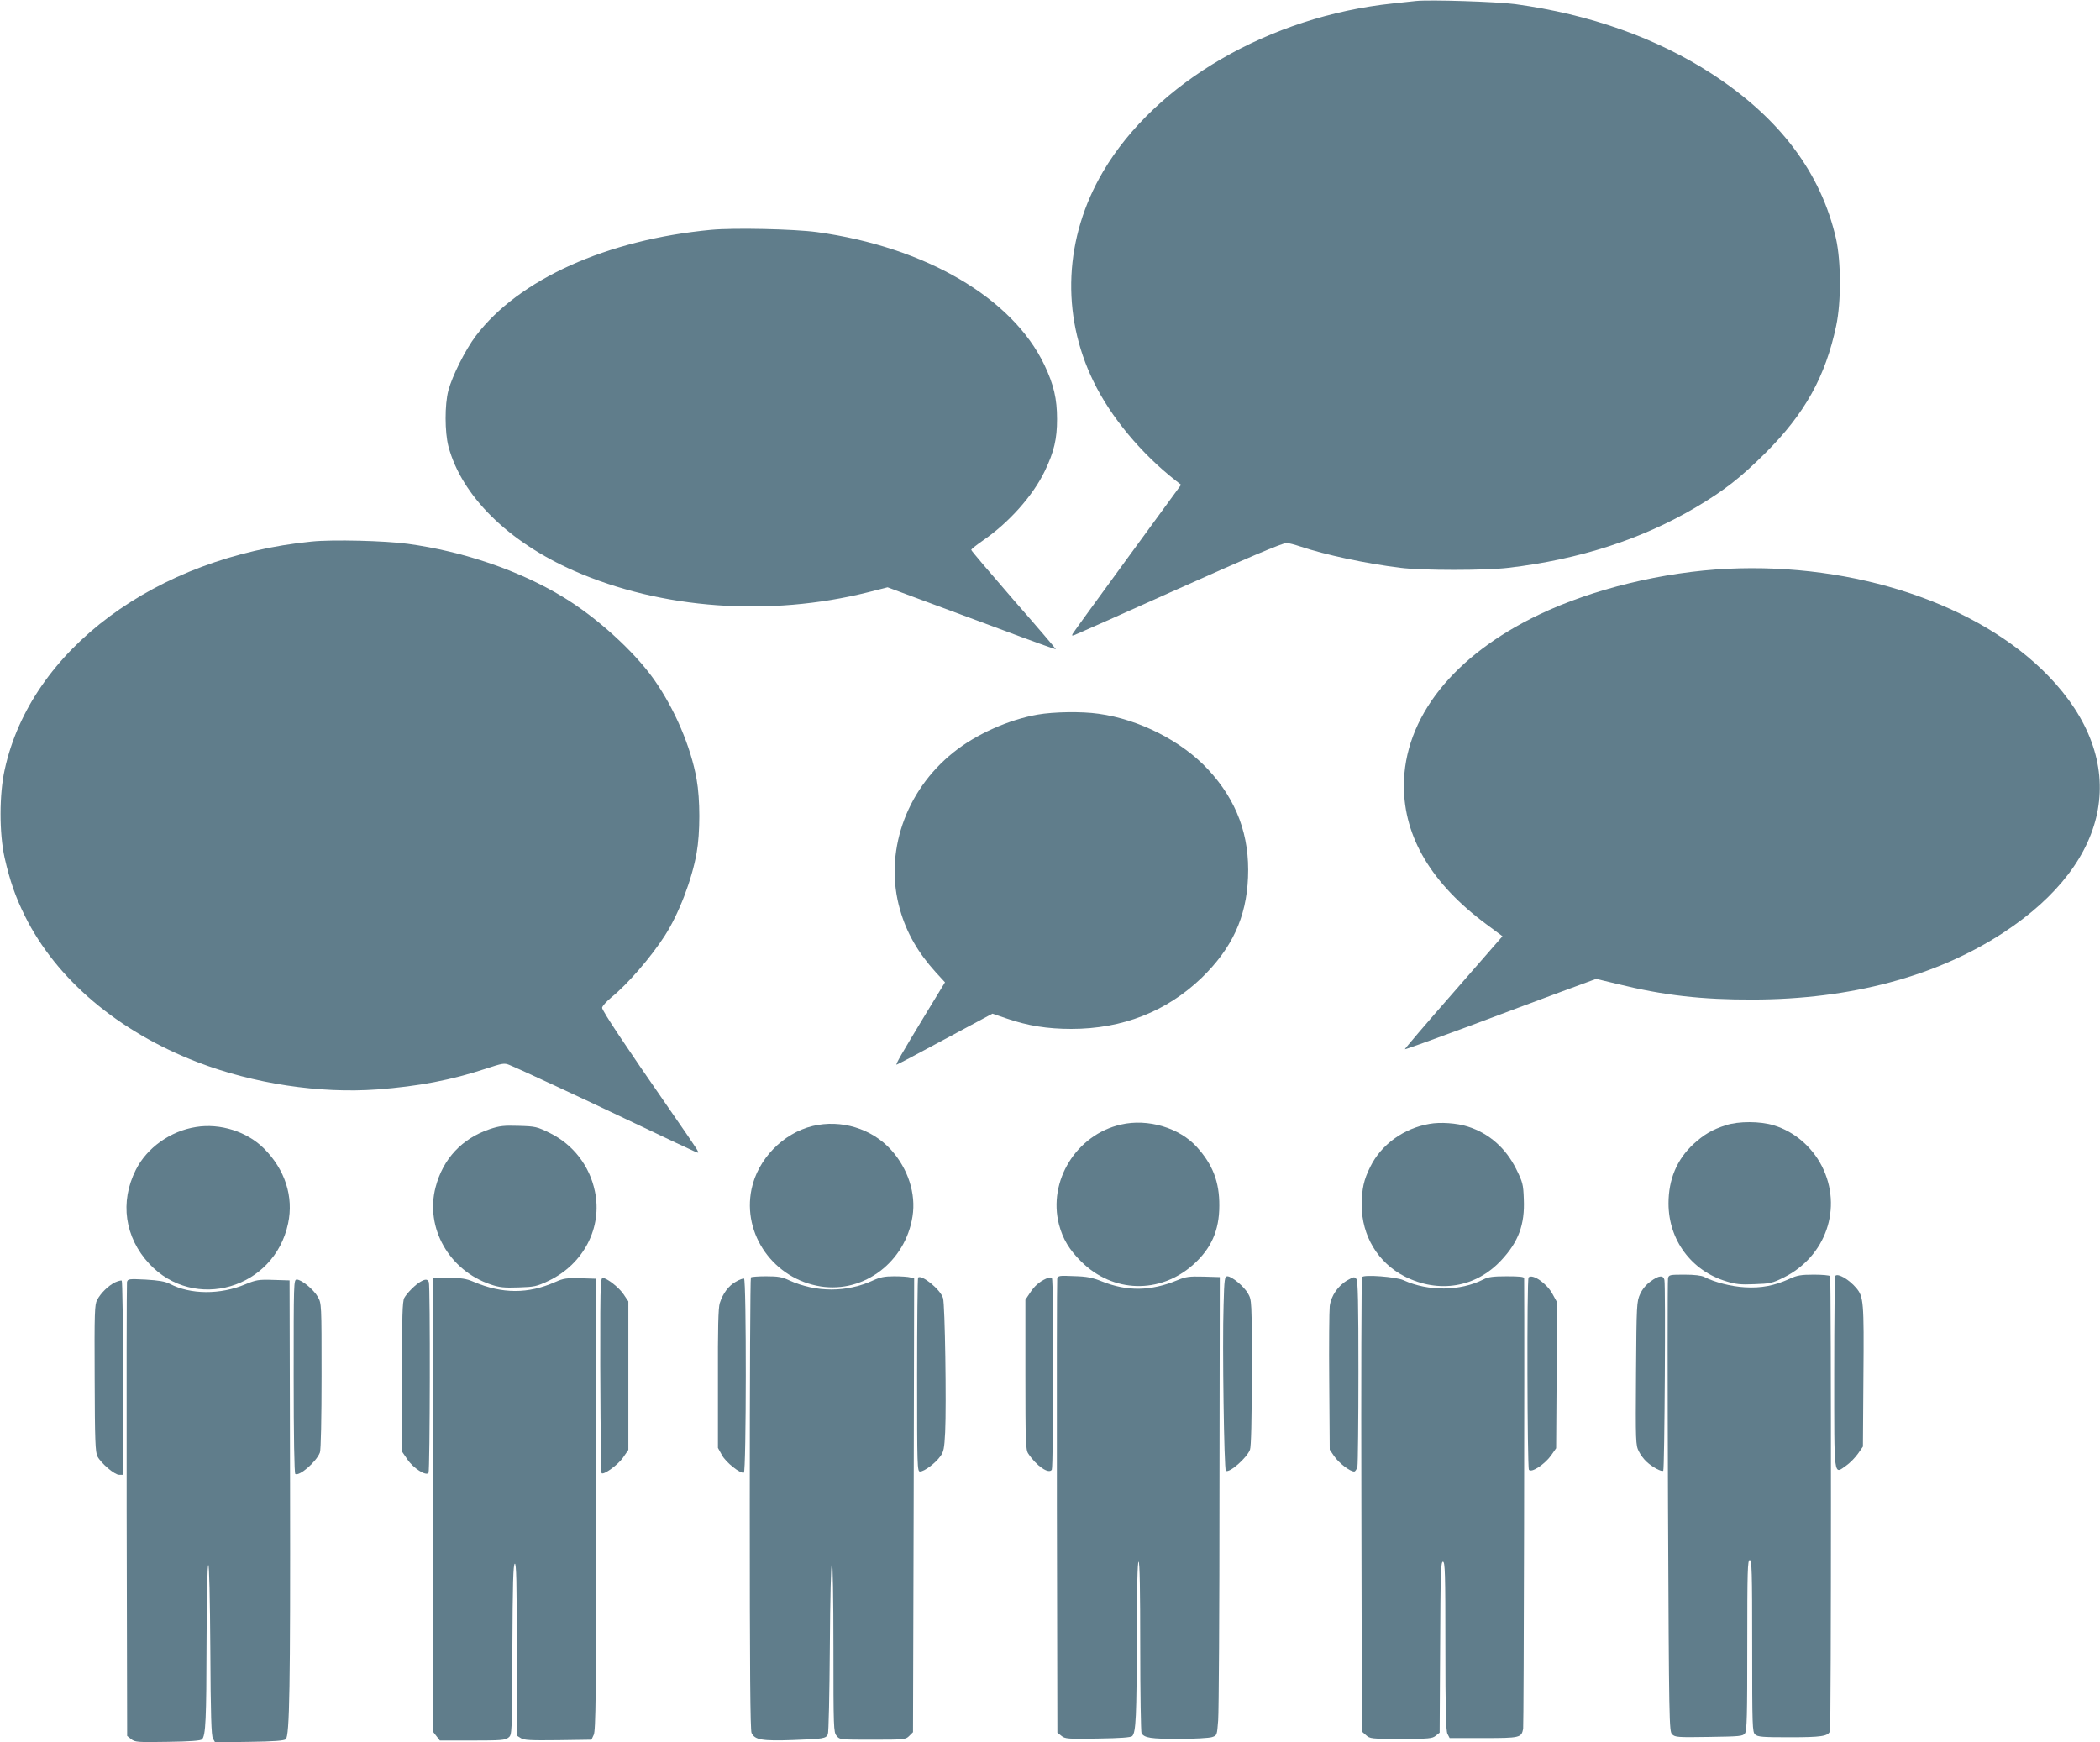
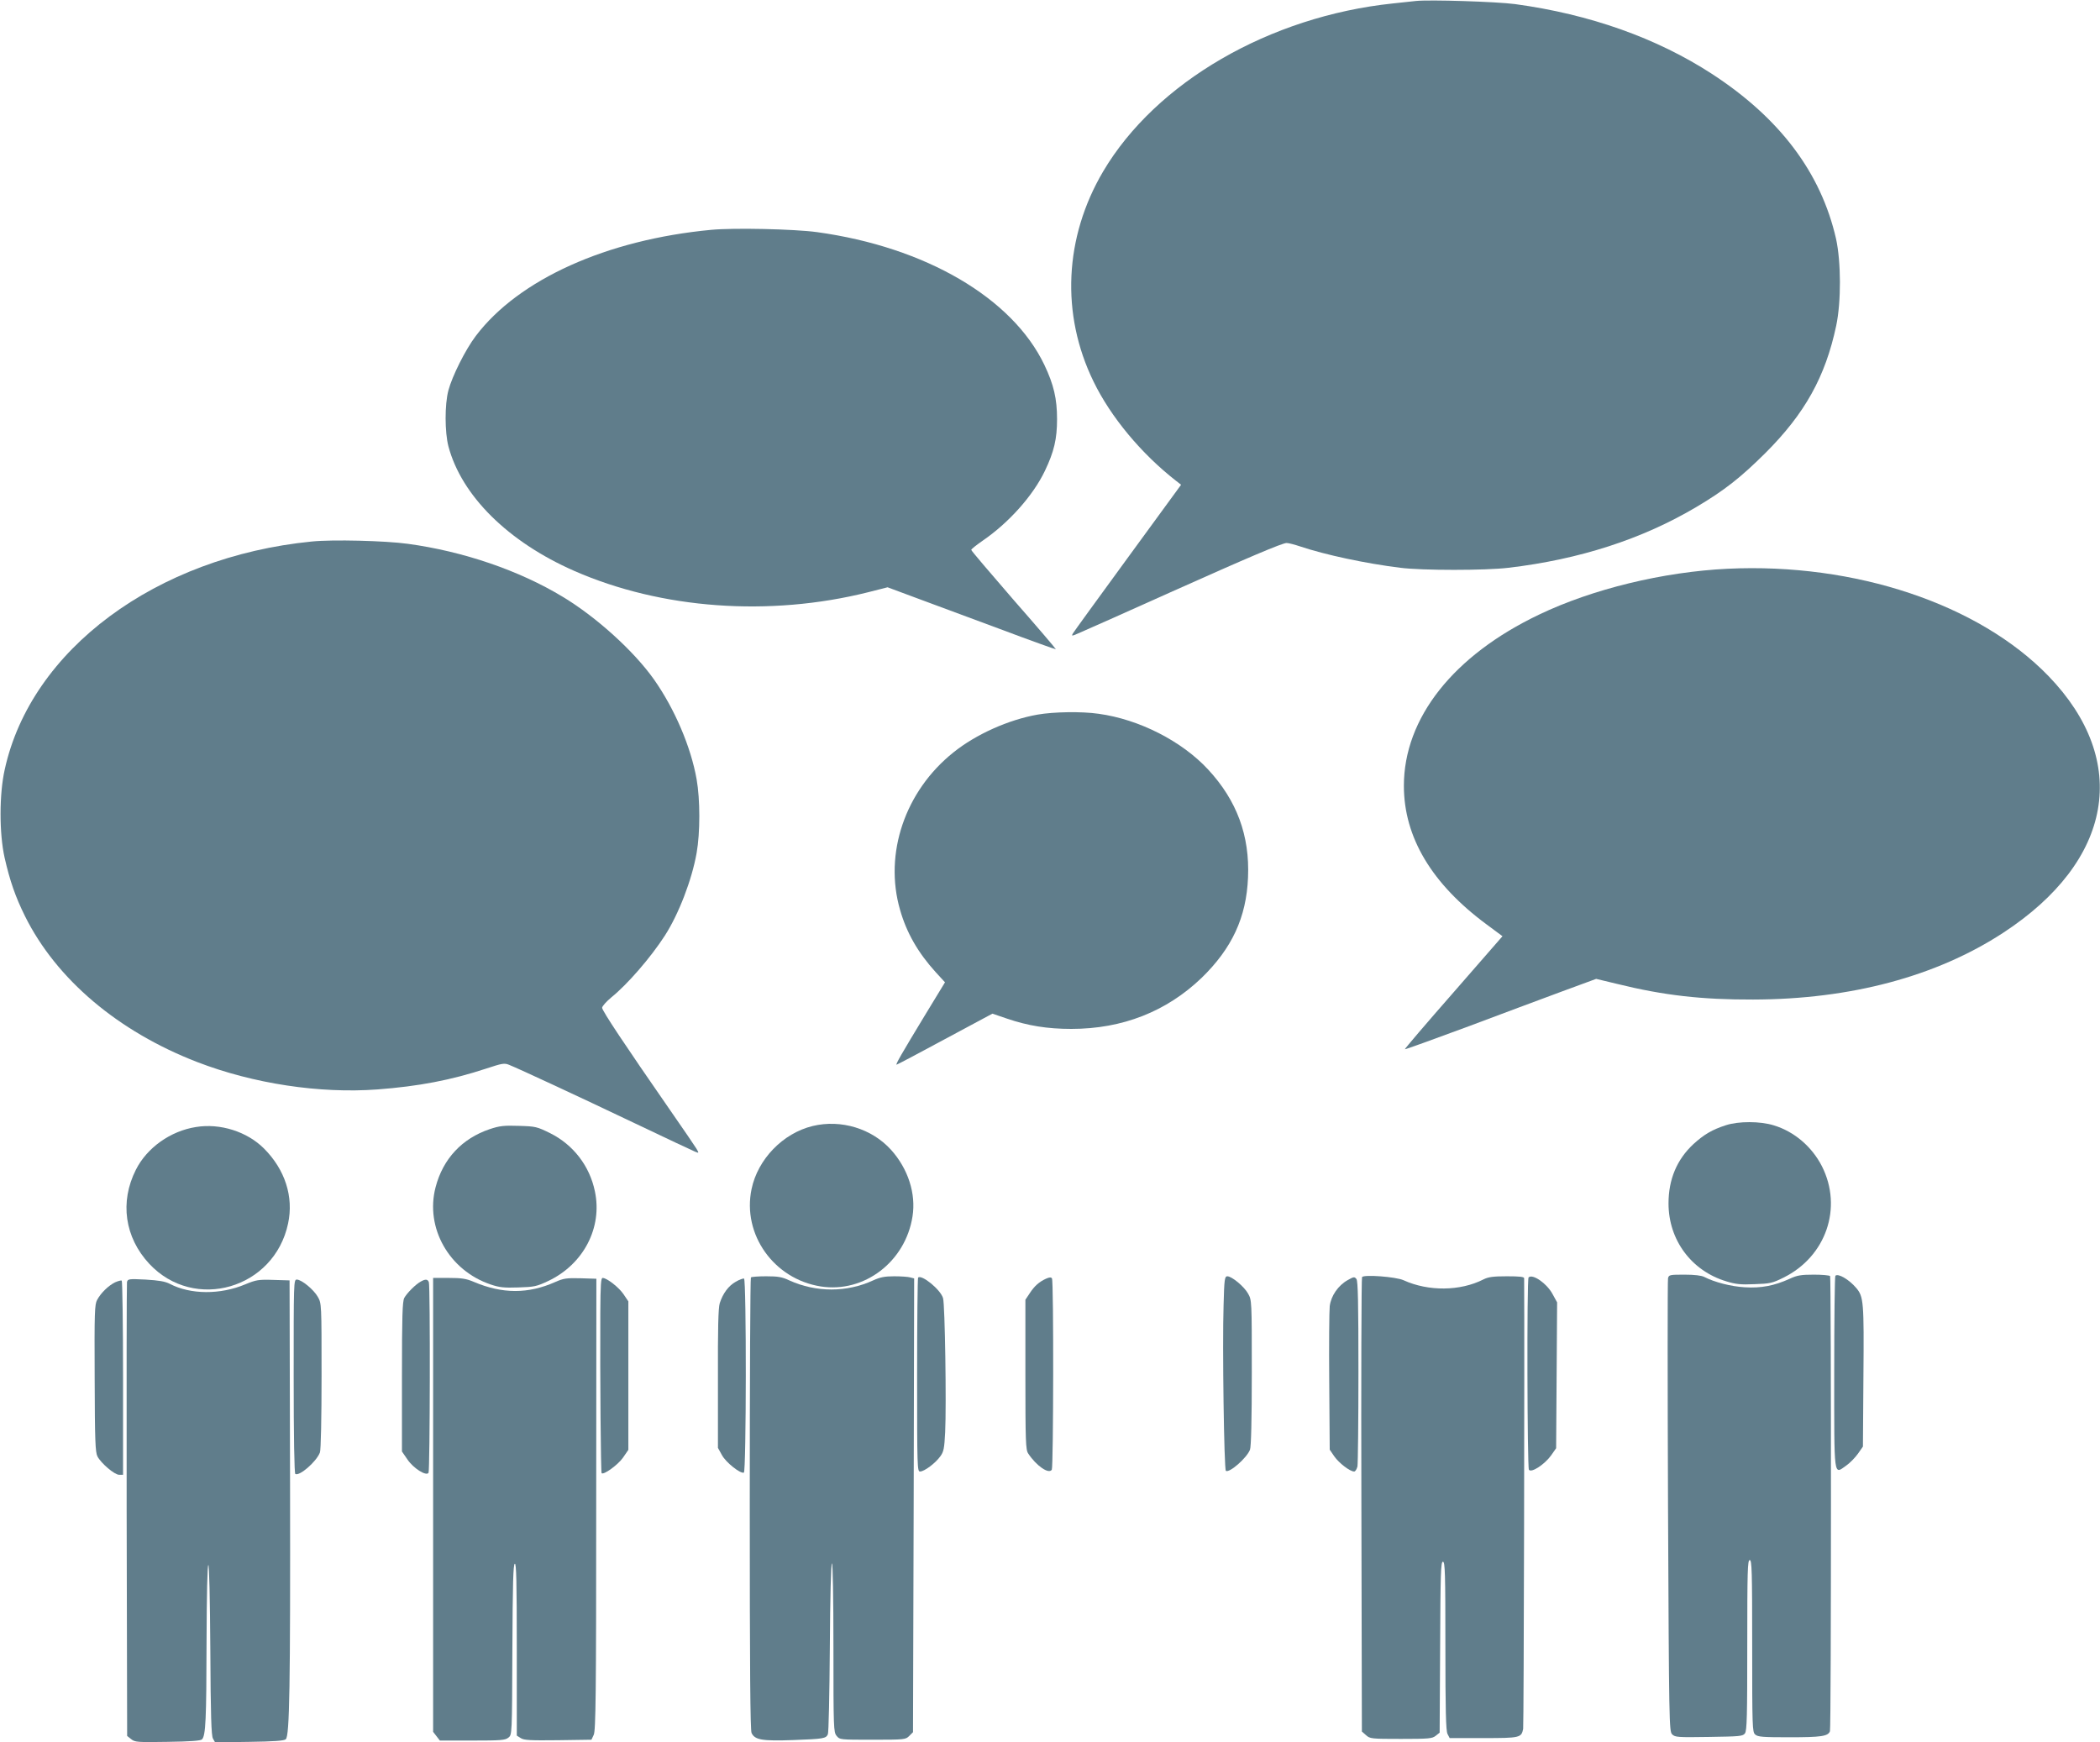
<svg xmlns="http://www.w3.org/2000/svg" version="1.0" width="1280pt" height="1062pt" viewBox="0 0 1280 1062" preserveAspectRatio="xMidYMid meet">
  <g transform="translate(0,1062) scale(0.1,-0.1)" fill="#607d8b" stroke="none">
    <path d="M8630 10614 c-19 -2 -82 -9 -140 -15 -753 -79 -1445 -481 -1766 -1024 -237 -402 -259 -870 -59 -1280 105 -217 292 -441 502 -605 l32 -25 -325 -445 c-179 -245 -330 -453 -335 -462 -9 -16 -6 -16 33 1 99 43 242 107 563 251 473 212 681 300 707 300 13 0 50 -10 83 -21 152 -51 399 -104 610 -130 132 -17 521 -17 660 0 433 51 815 175 1144 370 172 102 271 180 422 330 240 240 365 464 431 775 31 146 30 390 -1 531 -92 402 -342 735 -757 1005 -336 218 -743 363 -1199 425 -113 15 -523 28 -605 19z" />
    <path d="M4335 9219 c-637 -60 -1174 -302 -1435 -647 -63 -83 -144 -245 -167 -332 -23 -87 -22 -254 0 -340 80 -302 364 -583 767 -760 531 -233 1189 -281 1792 -130 l118 30 172 -64 c95 -35 325 -121 512 -190 186 -70 340 -125 342 -124 1 2 -114 137 -257 300 -142 164 -259 301 -259 306 0 5 31 29 68 55 161 110 309 276 381 427 56 117 74 195 74 315 0 124 -20 210 -77 330 -195 409 -725 719 -1386 810 -139 19 -507 27 -645 14z" />
    <path d="M1900 7319 c-949 -94 -1711 -659 -1871 -1389 -34 -150 -34 -390 -1 -538 32 -141 66 -239 124 -356 191 -385 568 -704 1050 -890 342 -132 746 -193 1098 -167 252 19 450 57 663 127 97 32 111 35 140 23 58 -23 426 -194 772 -359 187 -89 350 -166 363 -171 23 -9 23 -9 7 19 -9 15 -82 122 -162 237 -276 398 -413 604 -413 622 1 10 26 38 56 63 99 80 240 243 326 376 85 132 165 340 194 504 22 124 22 326 0 450 -35 198 -134 429 -259 607 -122 173 -351 381 -557 505 -266 161 -606 277 -944 323 -138 19 -459 27 -586 14z" />
    <path d="M10530 7153 c-392 -19 -822 -123 -1148 -279 -523 -249 -825 -631 -825 -1044 0 -314 170 -598 504 -845 l97 -72 -299 -343 c-165 -188 -298 -344 -296 -346 2 -2 170 59 373 134 203 76 464 174 581 217 l212 78 129 -31 c284 -70 516 -96 827 -95 595 1 1118 141 1525 407 670 438 777 1046 276 1565 -425 439 -1179 691 -1956 654z" />
    <path d="M6325 6264 c-177 -31 -376 -120 -513 -230 -296 -236 -425 -618 -326 -960 40 -141 110 -262 218 -381 l56 -61 -120 -197 c-146 -241 -183 -305 -175 -305 3 0 136 70 295 156 l289 155 88 -30 c129 -44 247 -63 393 -63 312 0 580 106 794 311 185 180 273 368 283 612 11 255 -68 469 -243 658 -160 173 -420 306 -668 340 -104 15 -273 12 -371 -5z" />
-     <path d="M6833 3765 c-272 -61 -447 -344 -378 -610 23 -87 62 -153 135 -225 193 -192 480 -200 683 -19 109 97 159 208 159 359 1 145 -40 251 -137 358 -105 117 -299 175 -462 137z" />
-     <path d="M8713 3769 c-158 -27 -295 -127 -361 -262 -40 -80 -51 -133 -52 -233 0 -187 99 -352 262 -435 208 -105 433 -68 588 98 105 112 145 218 138 373 -3 91 -7 104 -46 183 -64 129 -166 219 -297 260 -65 21 -167 28 -232 16z" />
    <path d="M10520 3761 c-84 -27 -133 -56 -198 -115 -101 -94 -152 -215 -152 -362 0 -222 139 -411 353 -475 55 -17 87 -21 171 -17 94 3 109 6 177 40 259 128 362 426 234 679 -61 119 -168 211 -293 249 -83 26 -215 26 -292 1z" />
    <path d="M4953 3756 c-181 -44 -334 -202 -372 -384 -58 -277 136 -549 422 -594 265 -41 516 151 559 427 22 139 -27 290 -130 405 -117 130 -305 188 -479 146z" />
    <path d="M1195 3750 c-156 -24 -300 -127 -367 -261 -99 -196 -68 -412 82 -573 275 -294 762 -152 846 246 35 163 -19 329 -147 457 -103 103 -267 155 -414 131z" />
    <path d="M2985 3737 c-169 -57 -285 -181 -330 -354 -65 -248 83 -508 336 -593 53 -18 81 -21 169 -18 97 3 111 6 183 40 214 102 330 325 283 546 -32 155 -132 284 -272 354 -81 40 -89 42 -192 45 -91 3 -117 0 -177 -20z" />
-     <path d="M6444 2825 c-2 -11 -3 -638 -2 -1393 l3 -1374 24 -19 c23 -19 38 -20 222 -17 141 2 202 7 210 15 23 23 27 121 28 596 1 304 4 467 11 467 7 0 10 -179 10 -517 0 -285 4 -523 8 -529 19 -28 56 -34 225 -34 97 0 187 5 205 11 30 10 30 11 37 102 4 51 8 679 8 1397 l2 1305 -99 3 c-87 2 -107 0 -160 -22 -162 -67 -305 -69 -460 -7 -58 23 -91 30 -170 32 -90 4 -97 3 -102 -16z" />
    <path d="M8302 2835 c-4 -5 -6 -631 -4 -1390 l3 -1380 25 -22 c24 -22 32 -23 213 -23 171 0 191 2 212 19 l24 19 3 521 c2 451 4 521 17 521 13 0 15 -68 15 -512 0 -394 3 -519 13 -538 l13 -25 205 0 c224 0 232 2 243 56 4 22 9 2326 6 2747 0 9 -28 12 -105 12 -84 0 -113 -4 -143 -19 -141 -72 -336 -74 -487 -5 -46 21 -243 36 -253 19z" />
    <path d="M10167 2828 c-3 -11 -3 -638 0 -1391 6 -1327 7 -1371 25 -1389 18 -18 34 -19 224 -16 190 3 207 4 220 22 12 17 14 107 14 538 0 454 2 518 15 518 13 0 15 -65 15 -523 0 -495 1 -525 18 -540 16 -15 46 -17 210 -17 192 0 235 6 246 37 8 19 8 2762 1 2774 -4 5 -48 9 -99 9 -78 0 -102 -4 -147 -25 -95 -43 -174 -58 -274 -52 -85 5 -185 31 -247 63 -18 9 -60 14 -121 14 -89 0 -95 -1 -100 -22z" />
    <path d="M11187 2843 c-4 -3 -7 -269 -7 -590 0 -656 -4 -621 73 -567 23 16 55 49 72 73 l30 43 3 428 c4 456 1 486 -44 539 -43 51 -111 91 -127 74z" />
    <path d="M4577 2833 c-4 -3 -7 -624 -7 -1379 0 -1012 3 -1380 11 -1398 20 -42 64 -50 255 -43 183 7 198 9 210 35 5 9 10 248 12 530 2 305 7 512 13 512 5 0 9 -205 9 -514 0 -491 1 -515 19 -537 19 -24 21 -24 220 -24 195 0 201 1 223 23 l23 23 4 1383 3 1383 -23 6 c-13 4 -58 7 -99 7 -59 0 -86 -6 -128 -25 -160 -74 -348 -74 -511 0 -44 21 -69 25 -141 25 -47 0 -90 -3 -93 -7z" />
    <path d="M5596 2832 c-3 -3 -6 -270 -6 -594 0 -565 1 -588 18 -588 26 0 94 51 123 92 21 28 25 48 30 148 8 165 -1 779 -13 817 -15 52 -131 146 -152 125z" />
    <path d="M6375 2825 c-41 -19 -69 -43 -99 -89 l-26 -39 0 -456 c0 -408 2 -459 17 -481 50 -76 126 -128 144 -99 10 17 12 1149 1 1166 -5 8 -15 8 -37 -2z" />
    <path d="M7458 2663 c-8 -242 3 -1002 14 -1009 22 -14 128 79 147 129 7 18 11 183 11 470 0 439 0 442 -23 482 -24 43 -99 105 -126 105 -16 0 -19 -16 -23 -177z" />
    <path d="M8215 2817 c-59 -33 -102 -96 -110 -159 -3 -29 -5 -238 -3 -464 l3 -411 28 -41 c29 -41 95 -92 121 -92 7 0 16 14 20 31 3 17 6 278 6 578 0 422 -3 551 -12 564 -12 15 -16 15 -53 -6z" />
    <path d="M9317 2833 c-11 -10 -8 -1156 2 -1172 14 -22 97 33 136 88 l30 43 3 444 3 445 -28 51 c-35 65 -122 125 -146 101z" />
-     <path d="M10061 2809 c-27 -19 -51 -48 -64 -77 -21 -46 -22 -60 -25 -484 -3 -418 -2 -438 17 -475 10 -21 32 -50 48 -64 34 -32 92 -63 101 -54 8 8 15 1131 7 1163 -7 30 -34 28 -84 -9z" />
    <path d="M774 2805 c-2 -11 -3 -638 -2 -1393 l3 -1374 24 -19 c23 -19 38 -20 222 -17 141 2 202 7 210 15 23 23 27 121 28 596 1 288 5 467 11 467 5 0 10 -199 12 -517 2 -405 6 -523 16 -541 l13 -23 209 3 c151 2 213 7 222 16 23 23 28 313 26 1557 l-3 1240 -99 3 c-91 3 -105 0 -171 -27 -152 -64 -334 -63 -460 3 -30 15 -66 21 -148 26 -102 5 -108 4 -113 -15z" />
    <path d="M2640 1446 l0 -1383 21 -27 20 -26 199 0 c173 0 200 2 219 18 22 17 22 17 24 536 2 405 5 520 15 524 9 3 12 -106 12 -522 l0 -526 24 -15 c19 -13 57 -15 227 -13 l204 3 14 30 c12 26 15 230 15 1405 l1 1375 -96 3 c-86 2 -103 0 -155 -23 -164 -73 -322 -73 -496 1 -47 20 -75 24 -153 24 l-95 0 0 -1384z" />
    <path d="M3659 2618 c-2 -398 3 -973 8 -978 12 -13 100 51 130 94 l33 48 0 453 0 452 -29 43 c-28 42 -102 100 -128 100 -10 0 -13 -41 -14 -212z" />
    <path d="M4485 2807 c-45 -25 -79 -72 -98 -131 -9 -30 -12 -152 -11 -462 l0 -420 25 -45 c24 -44 111 -113 133 -106 15 5 16 1179 1 1183 -5 2 -28 -6 -50 -19z" />
    <path d="M701 2803 c-40 -20 -86 -64 -109 -107 -15 -28 -17 -72 -15 -478 1 -379 4 -451 17 -476 22 -42 104 -112 132 -112 l24 0 0 589 c0 325 -4 592 -8 595 -4 2 -23 -3 -41 -11z" />
    <path d="M1790 2231 c0 -371 4 -592 10 -596 25 -15 129 75 150 131 6 15 10 210 10 467 0 439 0 442 -23 482 -25 44 -99 105 -128 105 -19 0 -19 -15 -19 -589z" />
    <path d="M2565 2808 c-32 -17 -85 -71 -101 -100 -11 -22 -14 -109 -14 -481 l0 -455 33 -48 c36 -54 115 -104 129 -82 9 15 11 1138 2 1162 -7 19 -21 20 -49 4z" />
  </g>
</svg>